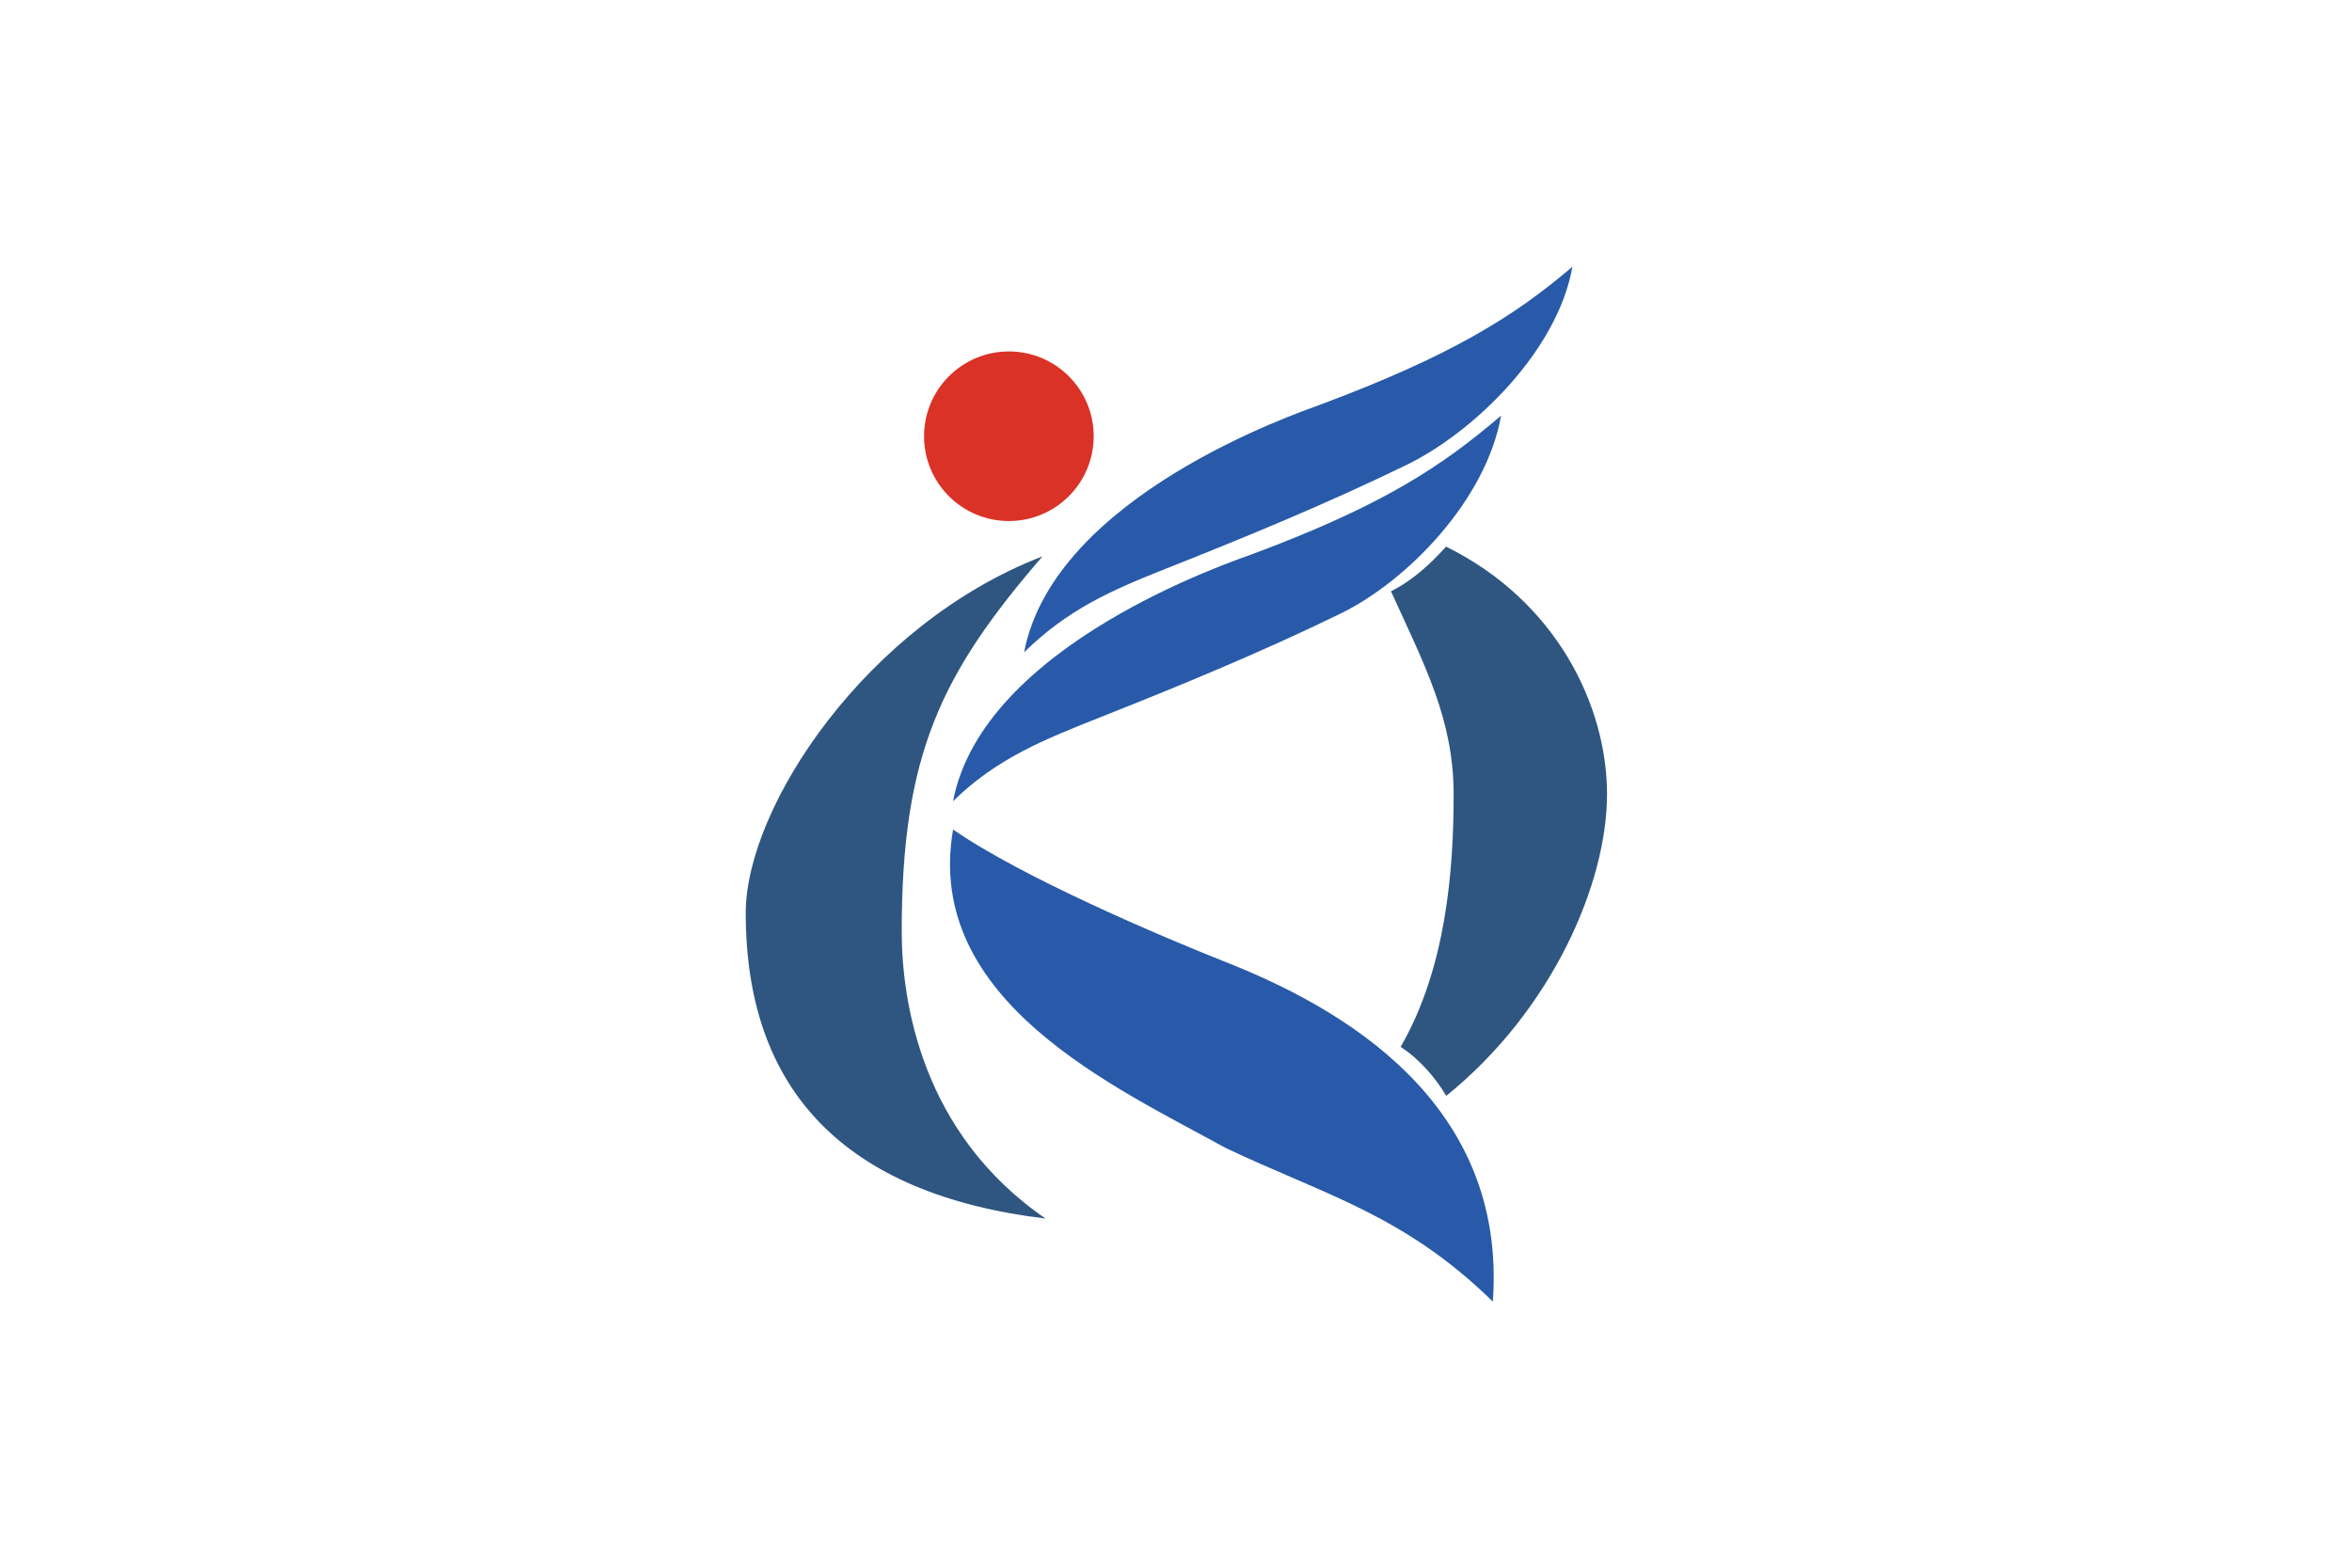
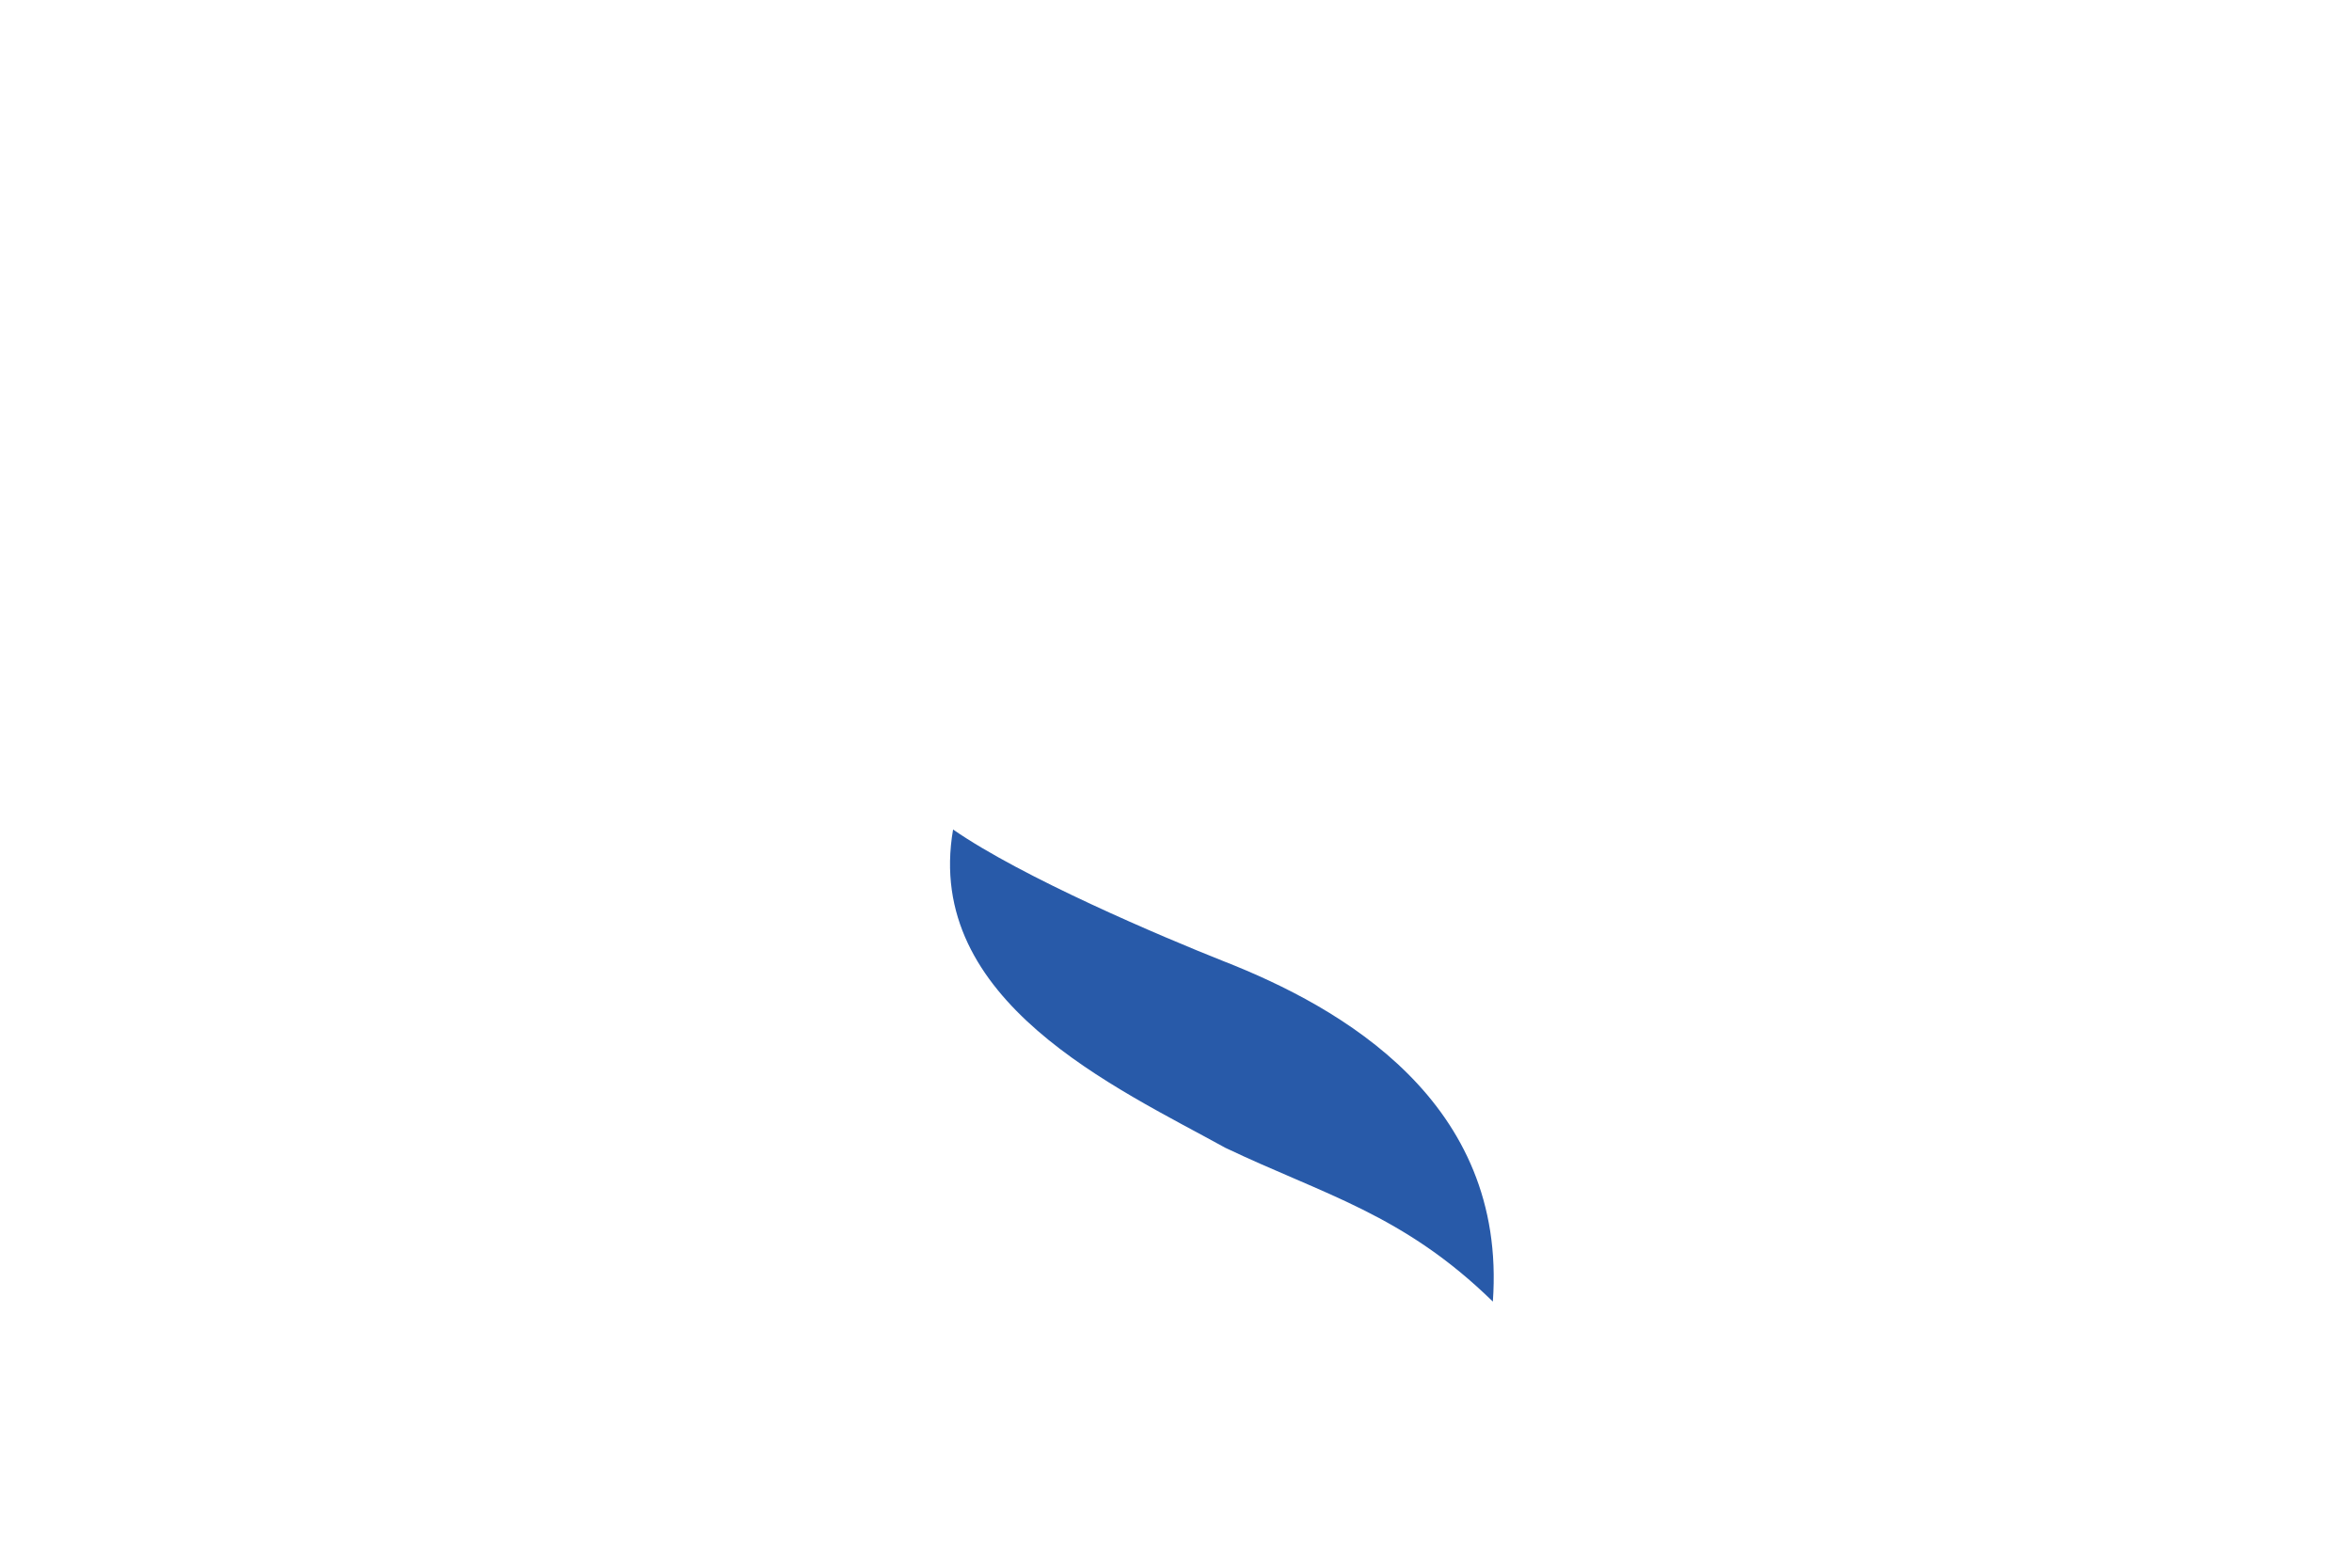
<svg xmlns="http://www.w3.org/2000/svg" width="900" height="600">
-   <path fill="#fff" d="M0 0h900v600H0z" />
  <g transform="translate(-517.88 -496.45) scale(2.673)">
    <g stroke-width=".94">
-       <path d="M373.21 265c18.689-6.982 27.046-12.606 35.421-19.76-2.109 11.981-13.3 23.627-23.025 28.366-11.54 5.624-23.462 10.508-34.317 14.808-8.082 3.201-14.848 5.896-21.11 12.031 4.302-22.481 40.114-34.355 43.031-35.445z" fill="#285aa9" />
-       <path d="M382.72 243.68c18.689-6.982 27.749-12.606 36.124-19.76-2.109 11.981-14.003 23.627-23.728 28.366-11.54 5.624-23.462 10.508-34.317 14.808-8.082 3.201-14.185 5.896-20.448 12.031 4.302-22.481 39.451-34.355 42.369-35.445z" fill="#285aa9" />
-       <path d="M394.25 335.63c6.553-11.35 7.59-25.431 7.59-36.164s-4.168-18.513-8.971-29.077c3.344-1.673 5.965-4.264 7.889-6.394 15.853 7.82 23.042 22.834 23.042 35.47s-7.76 30.839-23.016 43.172c-1.578-2.646-3.892-5.321-6.534-7.007zm-93.75-19.18c0-15.212 17.308-41.363 42.483-51.062-14.506 16.803-20.152 28.32-20.152 53.701 0 9.937 2.782 28.907 20.597 41.117-28.659-3.454-42.928-18.26-42.928-43.756z" fill="#2f5681" />
      <path d="M369.15 350.07c-15.534-8.585-43.217-20.992-38.967-45.57 9.905 6.867 29.848 15.337 38.735 18.861 16.862 6.608 40.6 20.104 38.536 48.734-12.814-12.542-24.22-15.307-38.303-22.024z" fill="#285aa9" />
    </g>
-     <circle cx="338.17" cy="248.19" r="12.142" fill="#da3227" />
  </g>
</svg>